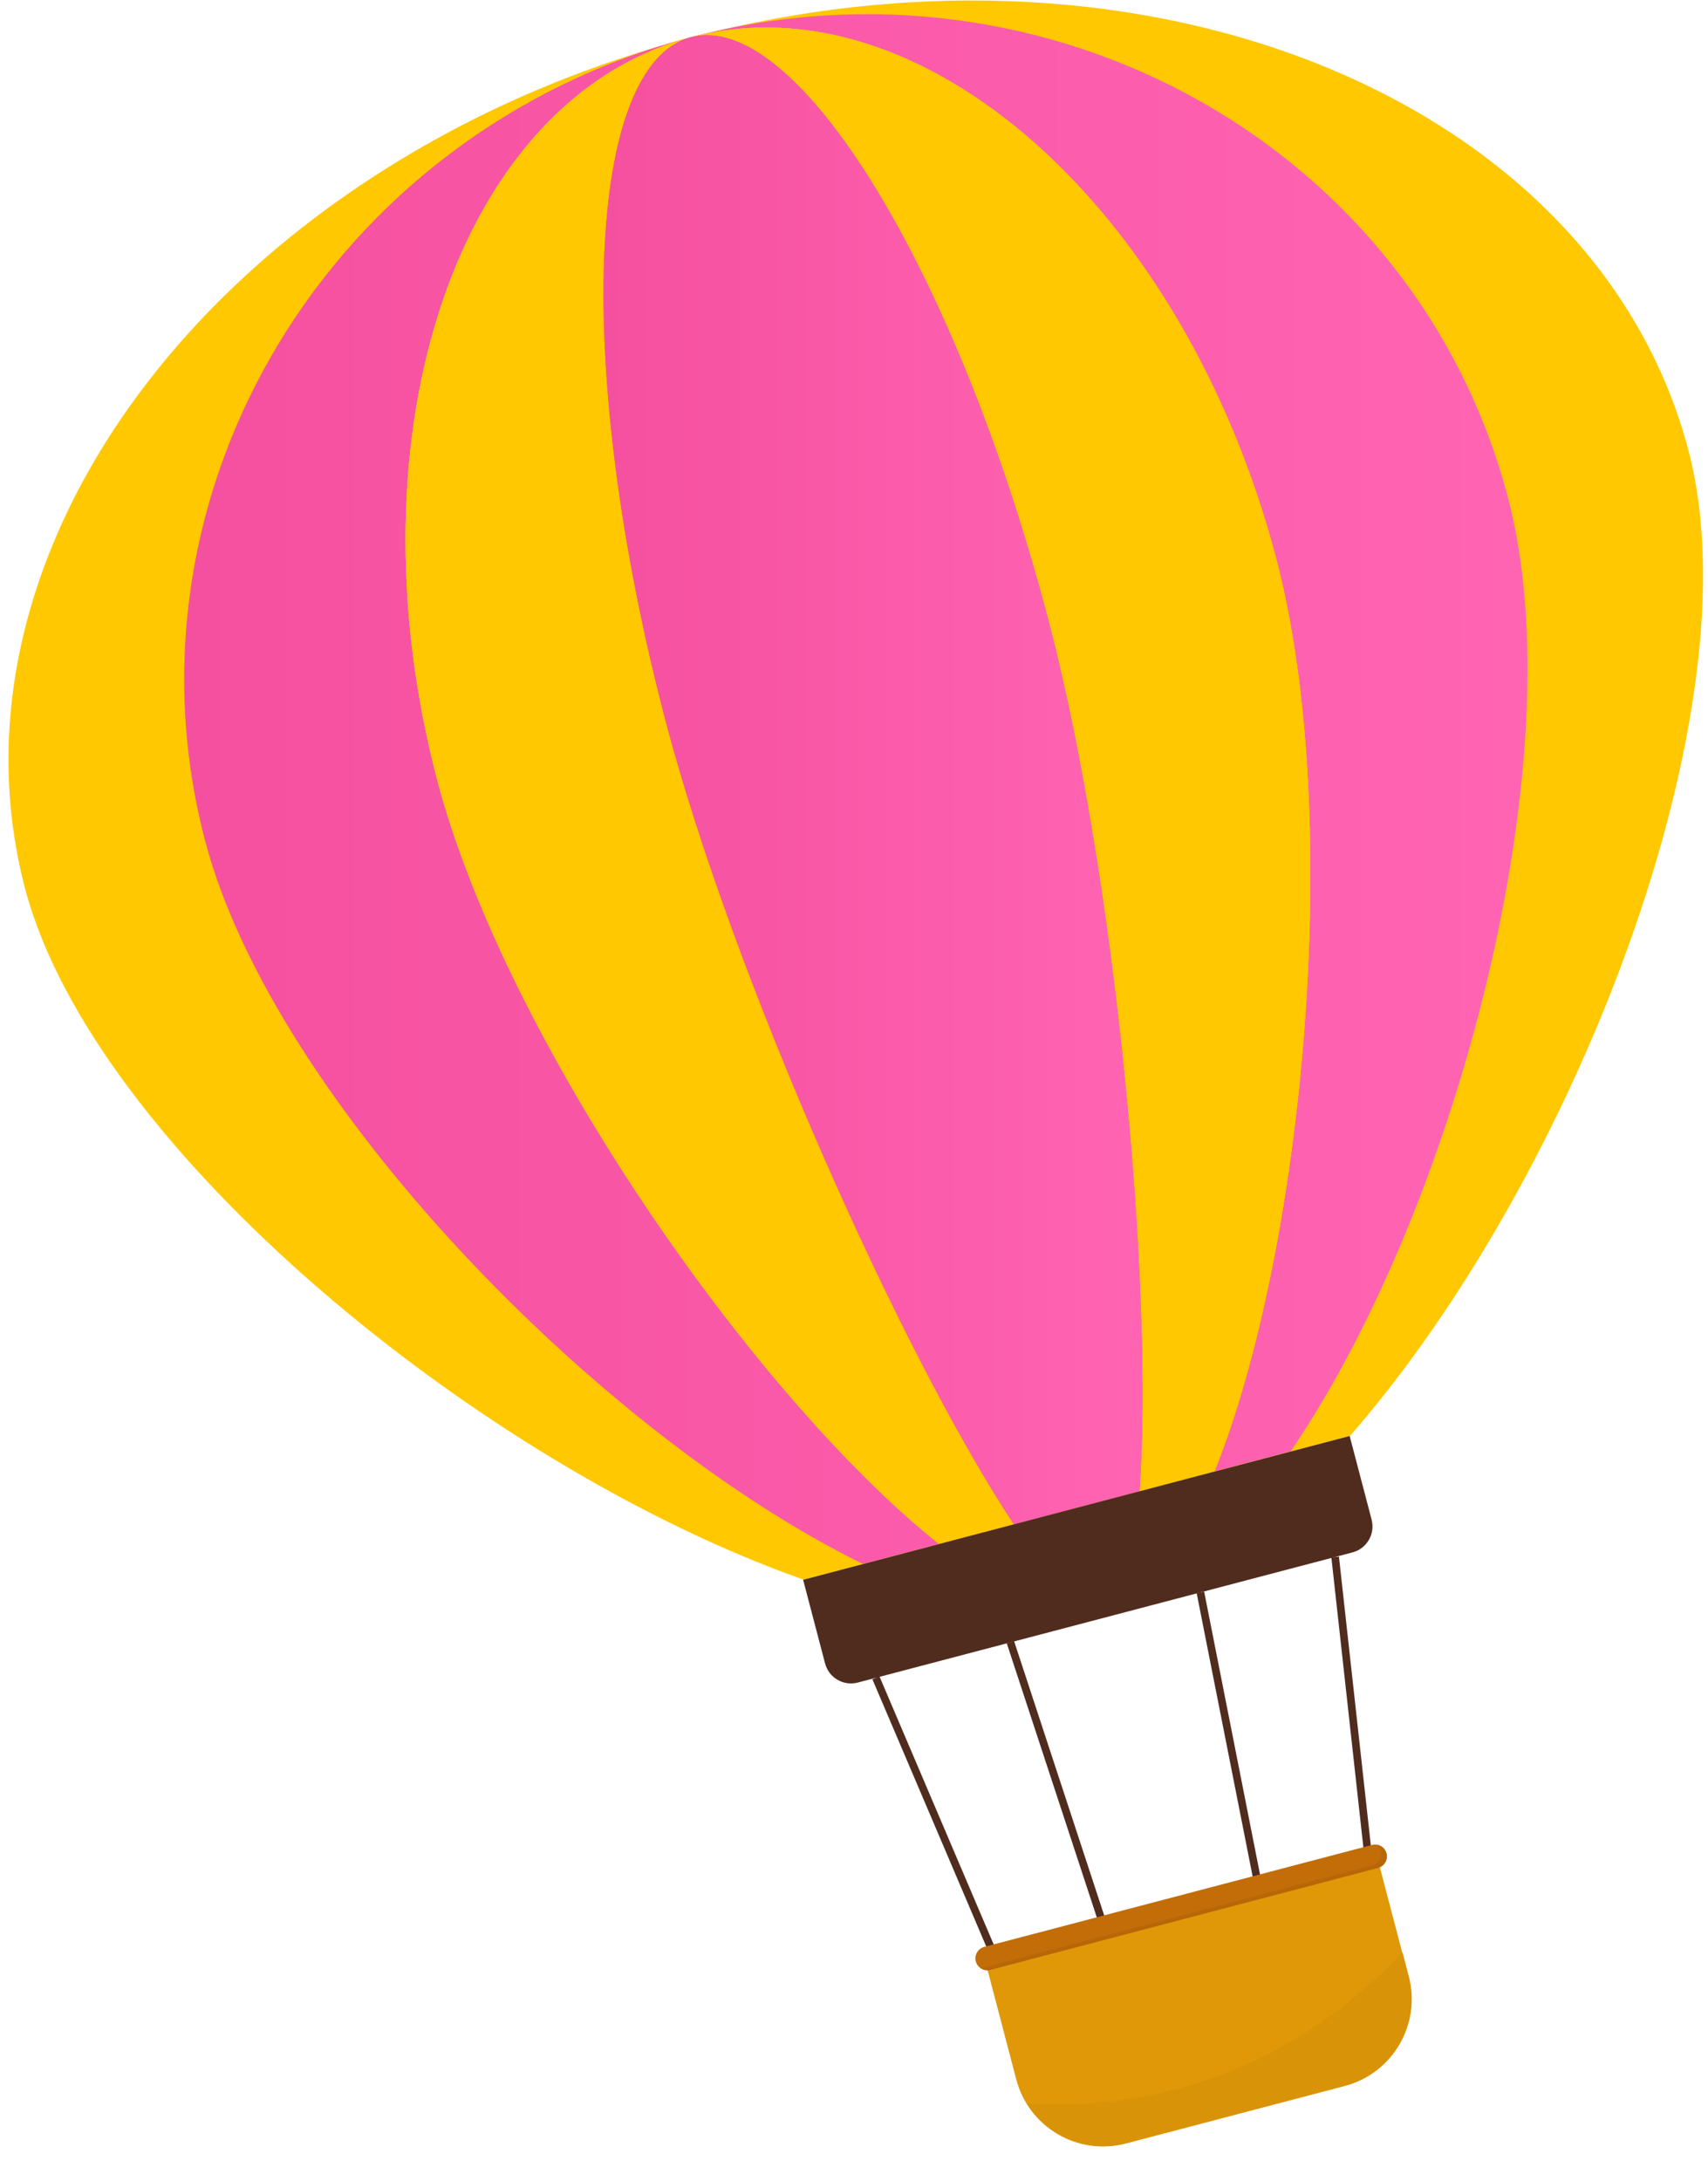
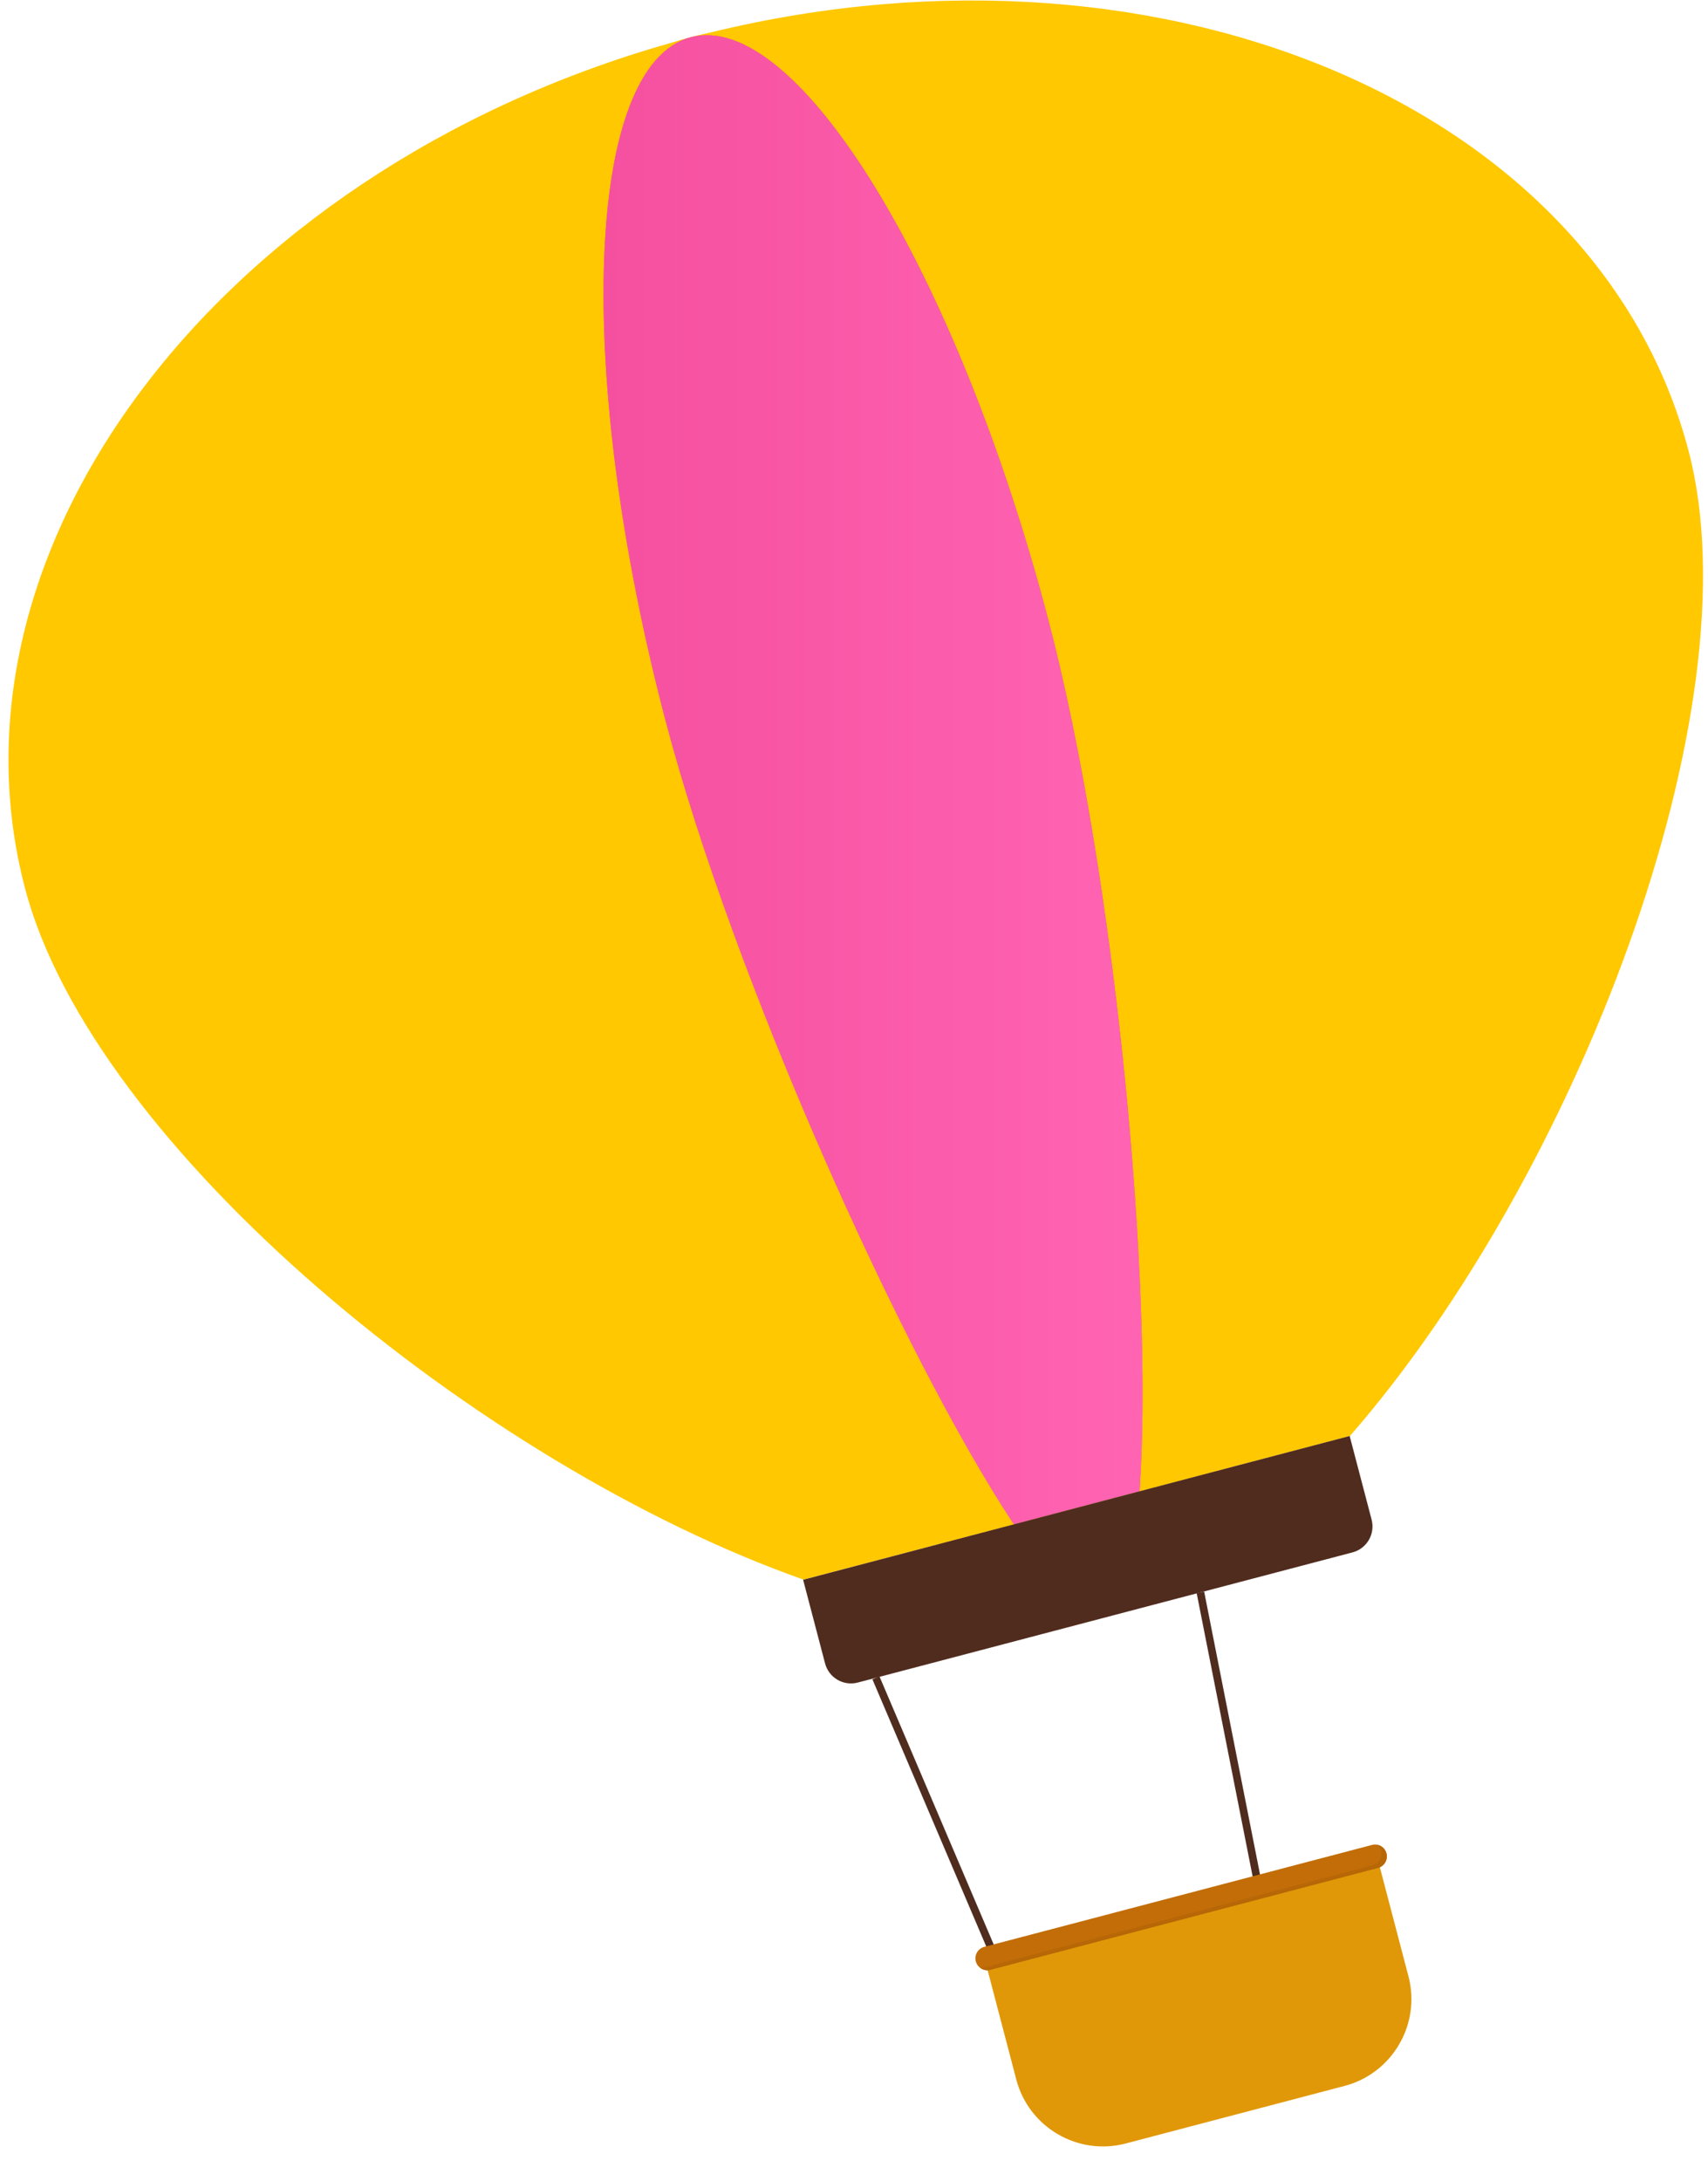
<svg xmlns="http://www.w3.org/2000/svg" width="94" height="120" viewBox="0 0 94 120" fill="none">
  <path d="M44.217 86.901L74.294 78.996C86.725 64.744 96.667 39.015 92.929 24.797C87.883 5.586 63.306 -4.583 38.024 2.06C12.742 8.714 -3.666 29.665 1.379 48.877C5.118 63.095 26.4 80.611 44.228 86.901H44.217Z" fill="#FFC800" />
-   <path d="M47.477 86.037L71.032 79.838C80.179 66.45 86.736 41.608 82.997 27.39C77.952 8.179 57.817 -3.161 38.012 2.048C18.207 7.258 6.253 27.049 11.287 46.249C15.025 60.467 32.922 78.882 47.466 86.025L47.477 86.037Z" fill="url(#paint0_linear_7734_4086)" />
-   <path d="M51.671 84.933L66.841 80.941C71.772 68.668 73.976 44.964 70.238 30.746C65.193 11.535 50.774 -1.307 38.025 2.048C25.276 5.404 19.026 23.694 24.06 42.894C27.798 57.112 41.343 76.664 51.671 84.933V84.933Z" fill="#FFC800" />
  <path d="M51.671 84.933L66.841 80.941C71.772 68.668 73.976 44.964 70.238 30.746C65.193 11.535 50.774 -1.307 38.025 2.048C25.276 5.404 19.026 23.694 24.06 42.894C27.798 57.112 41.343 76.664 51.671 84.933V84.933Z" fill="#FFC800" />
  <path d="M51.671 84.933L66.841 80.941C71.772 68.668 73.976 44.964 70.238 30.746C65.193 11.535 50.774 -1.307 38.025 2.048C25.276 5.404 19.026 23.694 24.06 42.894C27.798 57.112 41.343 76.664 51.671 84.933V84.933Z" fill="#FFC800" />
  <path d="M55.796 83.853L62.715 82.033C63.499 70.852 61.42 48.274 57.682 34.056C52.637 14.845 43.842 0.524 38.024 2.048C32.207 3.584 31.582 20.384 36.615 39.595C40.354 53.813 49.614 74.492 55.796 83.853V83.853Z" fill="#FF586B" />
  <path d="M55.796 83.853L62.715 82.033C63.499 70.852 61.42 48.274 57.682 34.056C52.637 14.845 43.842 0.524 38.024 2.048C32.207 3.584 31.582 20.384 36.615 39.595C40.354 53.813 49.614 74.492 55.796 83.853V83.853Z" fill="url(#paint1_linear_7734_4086)" />
  <path d="M44.211 86.904L74.279 78.997L75.486 83.595C75.694 84.387 75.224 85.193 74.433 85.401L47.211 92.56C46.42 92.768 45.615 92.298 45.407 91.506L44.2 86.907L44.211 86.904Z" fill="#502C1E" />
  <path d="M48.399 92.218L48.013 92.383L54.368 107.291L54.755 107.126L48.399 92.218Z" fill="#502C1E" />
-   <path d="M73.689 85.634L73.272 85.68L75.051 101.791L75.469 101.744L73.689 85.634Z" fill="#502C1E" />
-   <path d="M55.809 90.276L55.409 90.407L60.423 105.664L60.822 105.532L55.809 90.276Z" fill="#502C1E" />
  <path d="M66.271 87.558L65.858 87.64L68.972 103.395L69.384 103.314L66.271 87.558Z" fill="#502C1E" />
  <path d="M54.265 108.004L75.838 102.33L77.515 108.722C78.205 111.351 76.636 114.057 73.999 114.751L61.954 117.918C59.327 118.609 56.624 117.038 55.931 114.398L54.254 108.006L54.265 108.004Z" fill="#E09808" />
-   <path d="M67.43 114.052C63.85 115.439 60.169 115.94 56.522 115.724C57.635 117.521 59.817 118.476 61.976 117.908L74.02 114.746C76.656 114.052 78.224 111.356 77.531 108.717L77.19 107.409C74.441 110.31 71.054 112.653 67.43 114.052V114.052Z" fill="#D99308" />
  <path d="M75.839 102.757L54.5 108.365C54.159 108.456 53.795 108.251 53.704 107.898C53.613 107.557 53.818 107.193 54.17 107.102L75.509 101.494C75.85 101.403 76.214 101.608 76.305 101.961C76.395 102.302 76.191 102.666 75.839 102.757Z" fill="#C26D07" />
  <path d="M75.77 101.483C75.872 101.563 75.952 101.676 75.986 101.824C76.077 102.165 75.872 102.529 75.52 102.62L54.181 108.228C54.09 108.251 54.01 108.251 53.931 108.239C54.09 108.365 54.294 108.421 54.499 108.365L75.838 102.757C76.179 102.666 76.395 102.313 76.304 101.961C76.236 101.699 76.02 101.517 75.77 101.483V101.483Z" fill="#B86707" />
  <defs>
    <linearGradient id="paint0_linear_7734_4086" x1="10.151" y1="43.417" x2="84.065" y2="43.417" gradientUnits="userSpaceOnUse">
      <stop stop-color="#F5509F" />
      <stop offset="1" stop-color="#FF64B3" />
    </linearGradient>
    <linearGradient id="paint1_linear_7734_4086" x1="33.218" y1="42.894" x2="62.886" y2="42.894" gradientUnits="userSpaceOnUse">
      <stop stop-color="#F5509F" />
      <stop offset="1" stop-color="#FF64B3" />
    </linearGradient>
  </defs>
</svg>